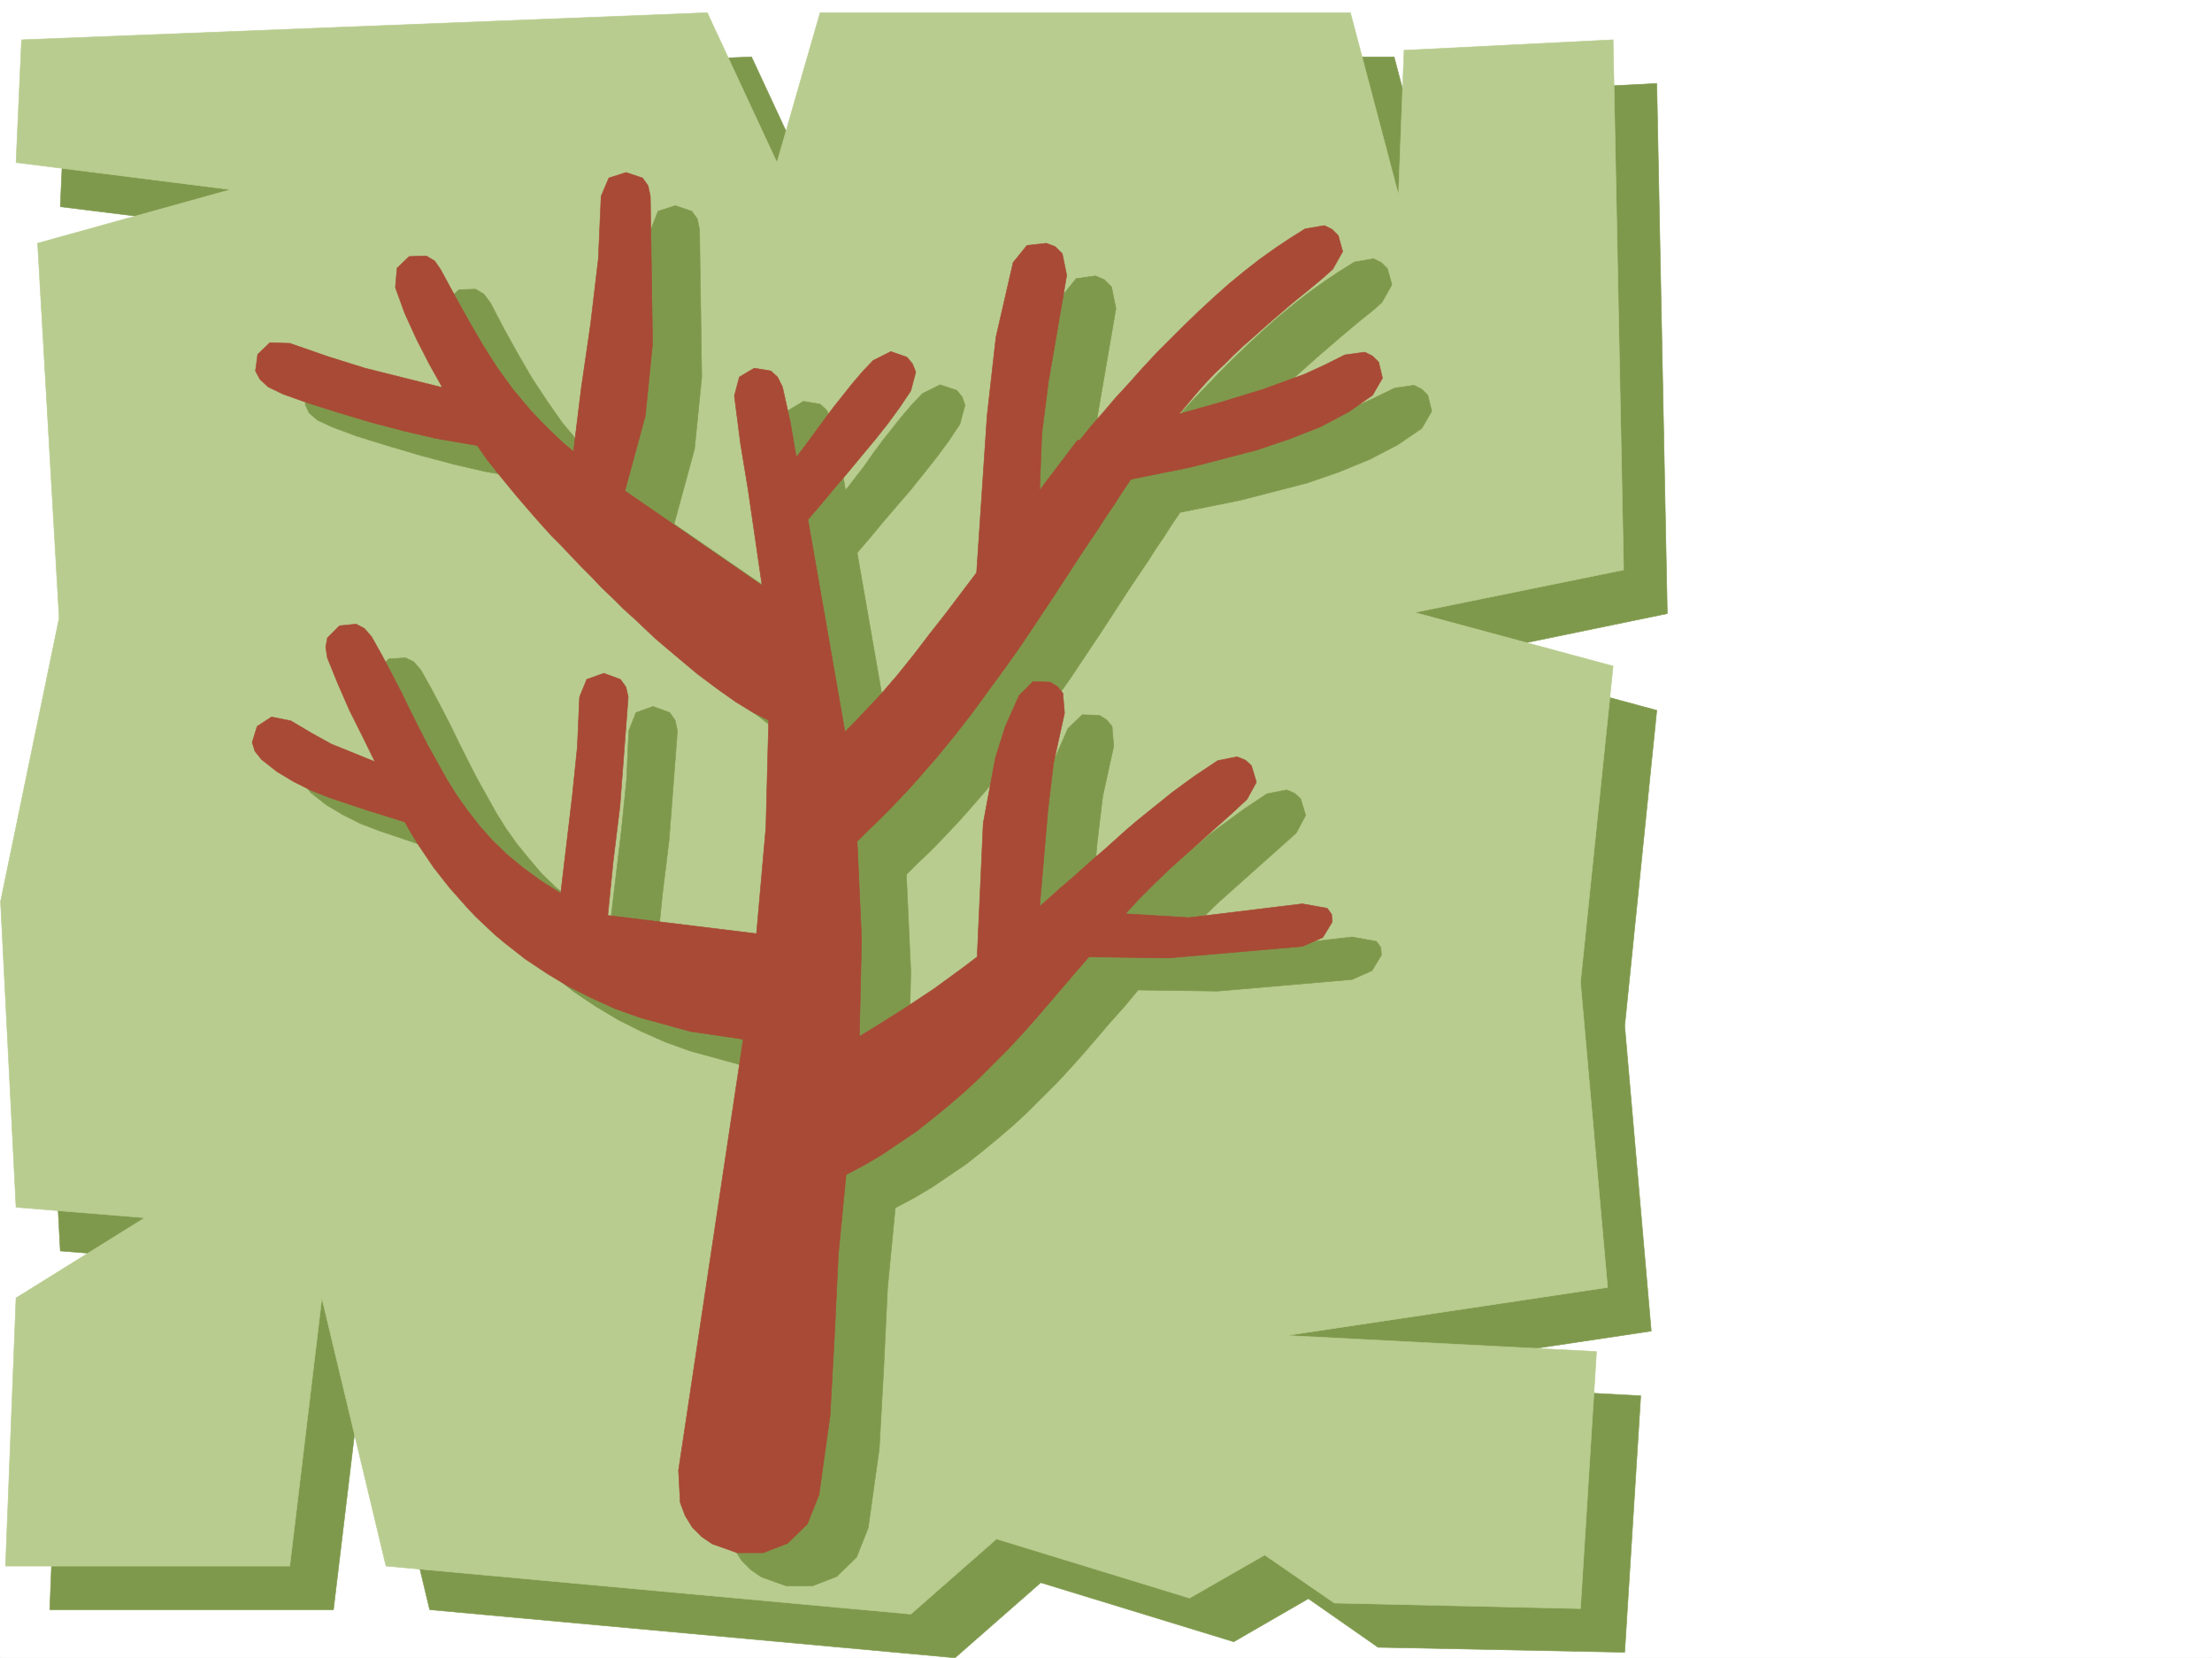
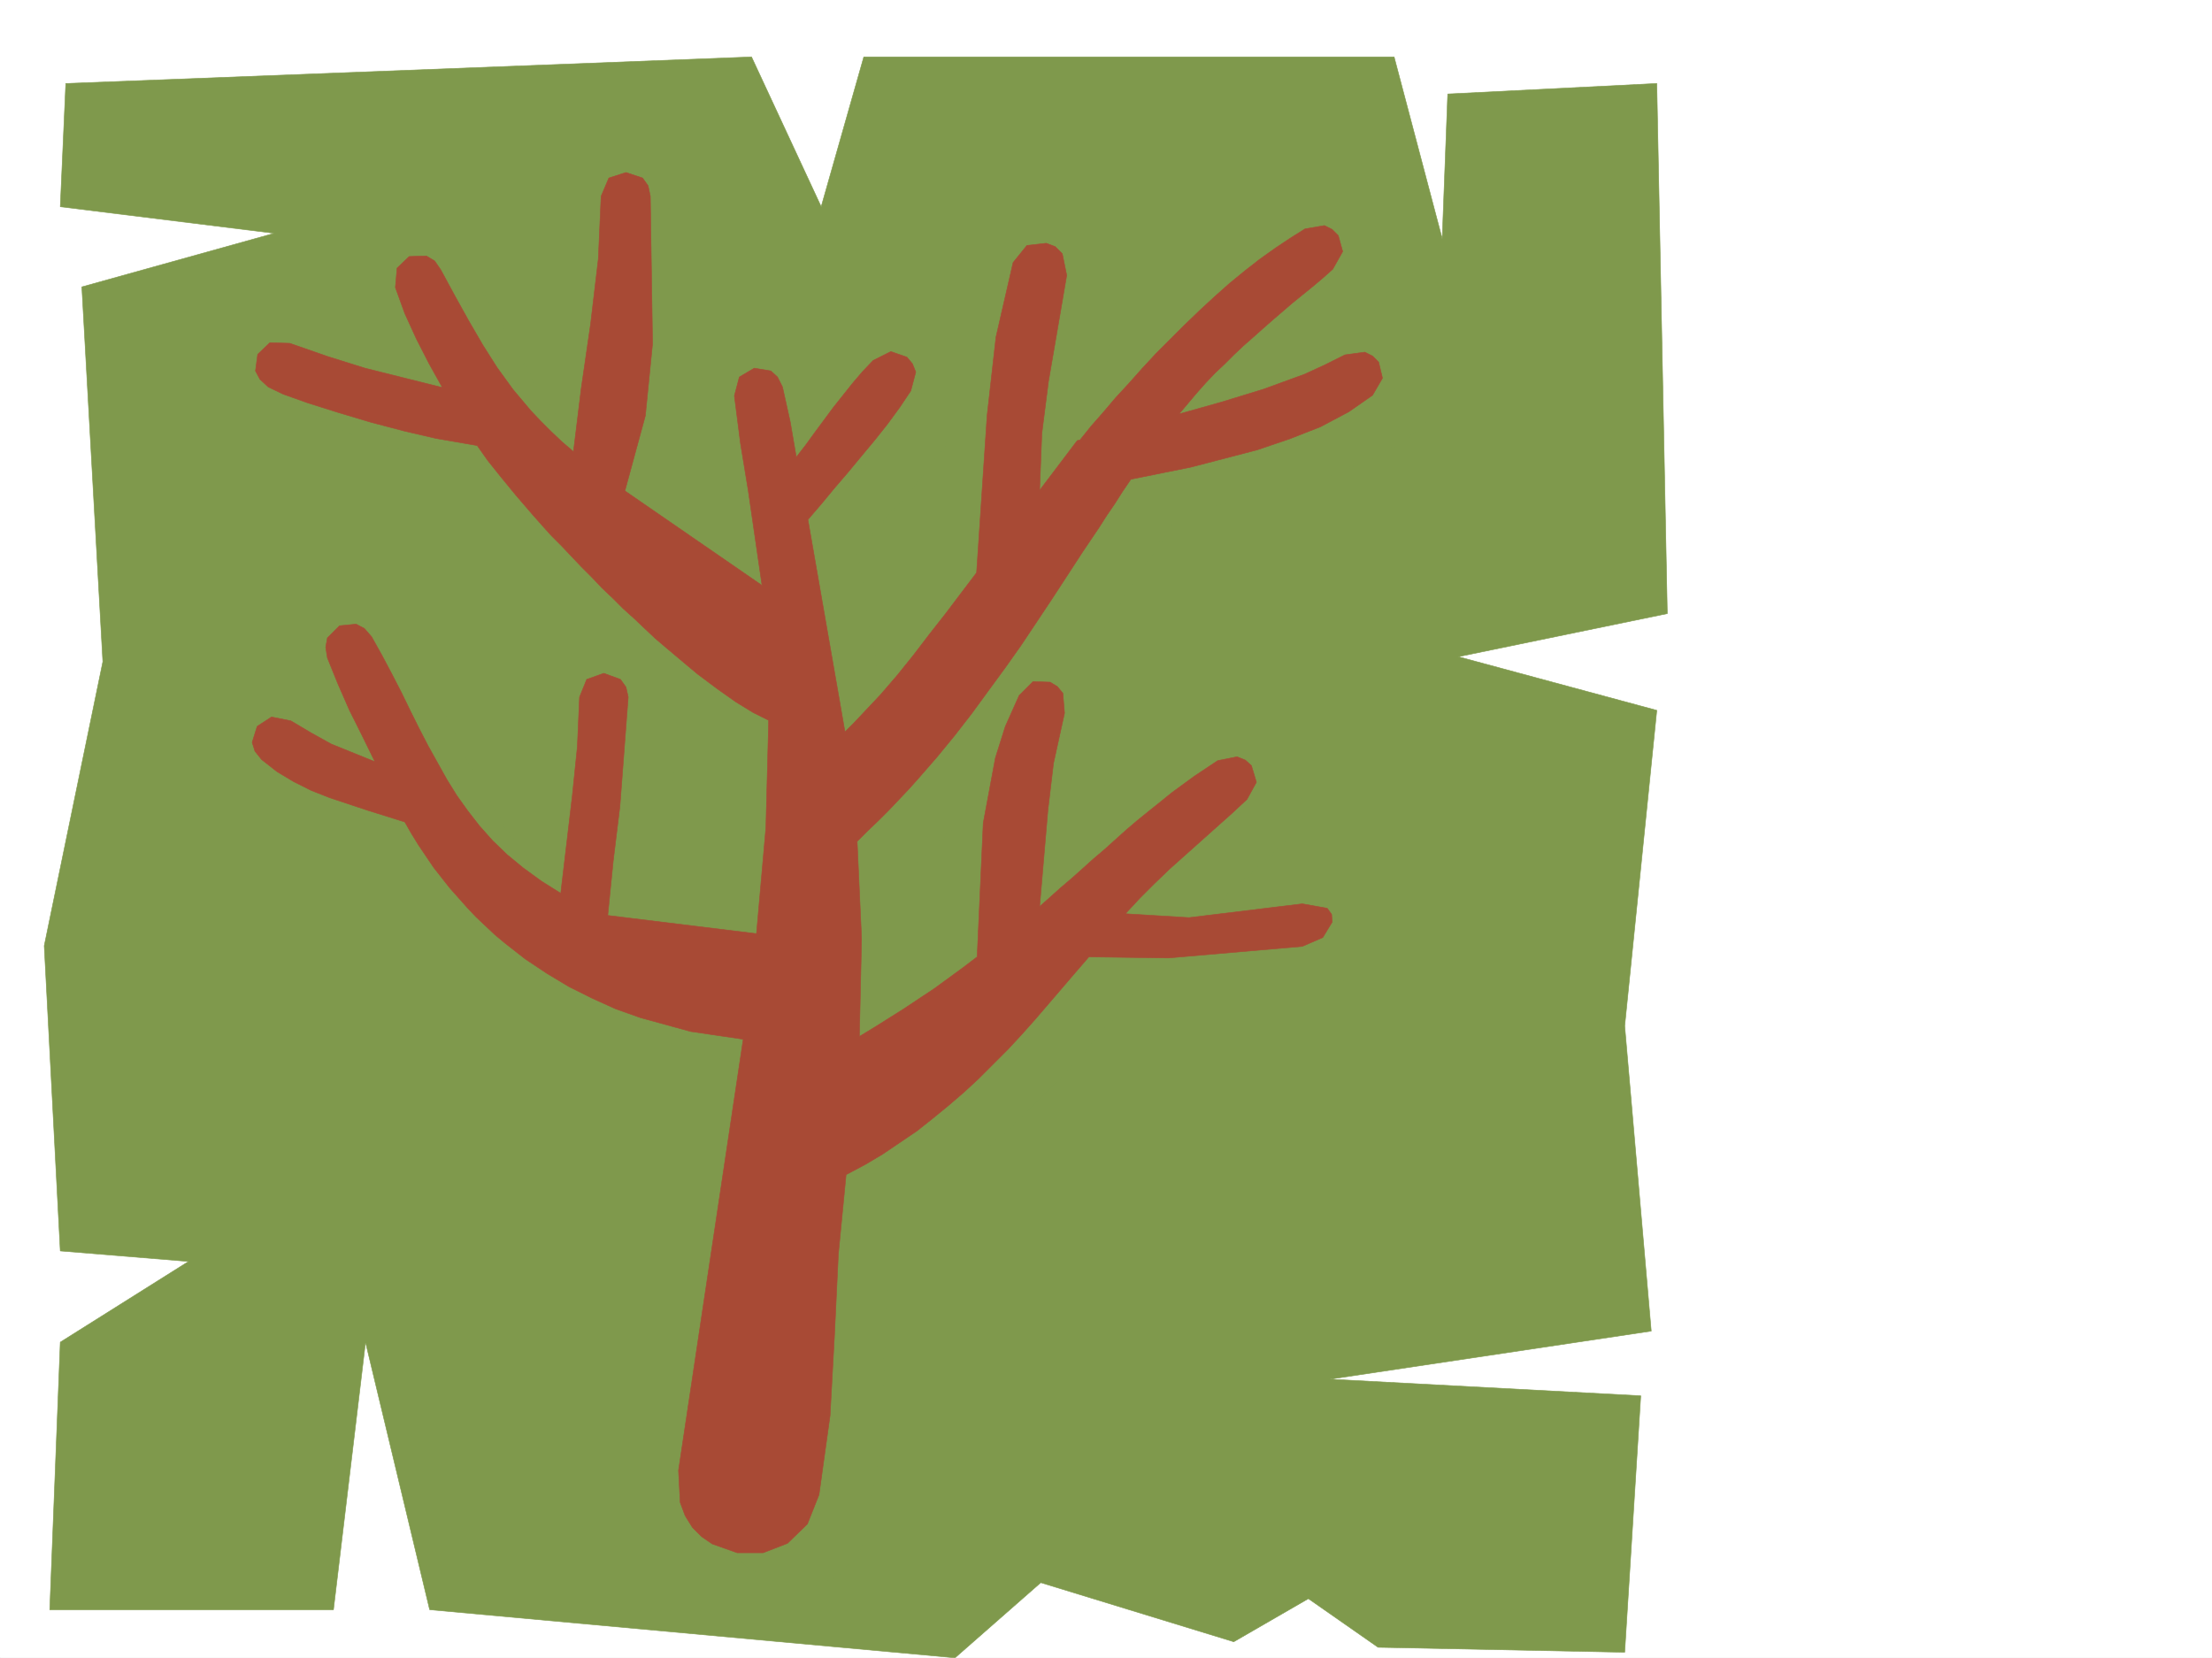
<svg xmlns="http://www.w3.org/2000/svg" width="2997.016" height="2246.297">
  <rect width="100%" height="100%" fill="#333333" stroke="none" />
  <defs>
    <clipPath id="a">
      <path d="M0 0h2997v2244.137H0Zm0 0" />
    </clipPath>
    <clipPath id="b">
      <path d="M59 74h2201v2170.137H59Zm0 0" />
    </clipPath>
  </defs>
  <path fill="#fff" d="M0 2246.297h2997.016V0H0Zm0 0" />
  <g clip-path="url(#a)" transform="translate(0 2.16)">
    <path fill="#fff" fill-rule="evenodd" stroke="#fff" stroke-linecap="square" stroke-linejoin="bevel" stroke-miterlimit="10" stroke-width=".743" d="M.742 2244.137h2995.531V-2.16H.743Zm0 0" />
  </g>
  <g clip-path="url(#b)" transform="translate(0 2.16)">
    <path fill="#7f994c" fill-rule="evenodd" stroke="#7f994c" stroke-linecap="square" stroke-linejoin="bevel" stroke-miterlimit="10" stroke-width=".743" d="m110.887 386.57 28.465 507.832-79.41 384.98 21.738 413.481 173.8 14.235-173.8 109.363-14.23 362.496H451.8l43.442-362.496 86.918 362.496 711.817 65.18 116.125-101.856 261.5 80.114 101.113-58.415 94.426 65.922 334.148 6.727 21.742-347.524-421.07-22.48 435.3-65.18L2201.29 1388l43.48-427.676-268.968-72.644 283.203-58.418-14.234-718.305-283.239 14.23-7.469 196.243-65.18-246.446H1170.34l-57.711 202.97-94.387-202.97-929.094 35.973-7.468 166.996 289.965 35.973Zm0 0" />
  </g>
-   <path fill="#b8cc8f" fill-rule="evenodd" stroke="#b8cc8f" stroke-linecap="square" stroke-linejoin="bevel" stroke-miterlimit="10" stroke-width=".743" d="m50.95 329.574 29.206 507.832L.742 1221.641l20.996 414.187 174.582 14.23L21.738 1758.68l-14.23 363.277h385.094l43.48-363.277 86.879 363.277 711.074 65.14 116.125-101.855 261.504 80.156 101.895-58.418 94.386 65.141 333.407 7.508 21.738-348.3-420.324-21.704 435.3-65.18-36.714-413.441 44.222-428.457-268.969-72.649 283.2-57.671-14.23-718.309-283.204 14.234-7.508 196.243-65.18-247.153h-718.538l-58.457 202.969L958.3 17.242 29.207 53.918l-7.469 166.293 290.711 36.715Zm0 0" />
  <path fill="#7f994c" fill-rule="evenodd" stroke="#7f994c" stroke-linecap="square" stroke-linejoin="bevel" stroke-miterlimit="10" stroke-width=".743" d="m1664.098 605.934 23.965-28.426 12.003-13.488 12.711-13.493 12.746-12.004 12.747-12.707 12.746-12.003 12.746-11.223 13.449-12.004 12.746-11.219 26.98-23.226 27.723-23.227 14.23-11.219 13.493-11.965 13.488-23.968-5.98-21.742-8.25-8.25-10.48-5.239-26.235 4.496-20.215 12.746-20.254 13.493-20.96 14.972-20.255 15.719-20.957 17.242-20.254 17.95-20.215 18.726-20.214 19.473-19.508 19.472-19.473 20.254-18.73 19.473-17.985 20.215-17.988 19.468-16.461 19.473-16.5 18.73-14.973 18.727-3.753.746-50.95 67.407 3.012-76.403 8.992-71.16 11.965-69.637 12.746-74.172-5.98-29.21-9.739-9.735-12.004-5.238-26.234 3.754-18.73 23.222-23.223 101.114-11.965 106.351-14.273 212.707-20.957 27.719-20.996 27.723-21.7 27.722-21.742 28.465-21.738 26.942-23.227 26.976-11.965 12.746-11.257 13.453-12.75 12.004-11.965 11.965L1161.348 749l17.988-20.957 17.984-21.742 17.985-20.957 18.73-21.7 17.985-22.484 17.207-21.738 16.5-22.442 14.972-22.484 6.766-25.453-3.754-11.262-7.508-8.992-22.48-7.469-23.97 11.965-14.233 14.977-13.489 15.758-26.234 32.96-12.711 17.204-12 17.242-12.75 16.46-12.746 16.5-8.211-47.937-10.516-47.191-6.726-13.492-8.992-8.25-22.485-3.75-20.215 12-6.761 26.199 8.25 63.695 10.476 63.653 18.73 128.835-185.804-128.093 27.723-101.856 9.734-97.36-2.969-199.995-3.011-14.23-7.508-10.481-22.48-7.508-23.227 7.508-9.735 24.71-4.5 84.653-10.476 87.625-12.746 88.363-10.48 85.395-15.72-13.488-15.011-14.23-14.235-14.235-12.746-13.45-23.969-28.464-20.957-29.992-20.253-30.692-18.73-32.219-18.727-33.703-18.731-35.933-8.992-12.004-11.223-6.727-22.48.742-17.246 15.72-2.227 26.237 12.707 35.188 15.758 34.45 17.242 33.702L666.071 570l-104.868-26.234-50.207-15.72-51.687-17.987-26.98-.743-16.5 15.758-2.227 23.188 5.238 11.258 11.223 9.738 20.996 9.734 32.218 11.965 41.211 12.746 45.707 13.492 44.926 11.965 41.992 9.735 56.188 9.734 14.976 20.254 17.243 22.445 20.957 24.711 22.484 26.977 12.004 13.492 12.707 14.23 13.488 13.492 13.488 14.23 13.493 14.235 14.23 14.973 14.234 13.492 14.27 14.23 14.234 14.235 14.973 13.45 14.234 13.487 14.23 13.489 14.977 12.75 14.235 11.965 14.23 12 13.489 11.222 26.98 20.957 25.492 17.246 23.227 14.23 20.957 10.481-3.715 144.551-12.746 144.555-201.559-24.711 7.504-74.137 8.996-73.43 11.219-147.523-3.008-14.23-7.469-10.48-22.484-8.25-23.223 8.25-9.738 24.71-3.012 66.668-6.722 65.883-15.758 132.586-26.2-16.461-24.75-17.985-21.738-17.988-19.472-18.726-17.203-20.215-16.5-20.215-14.977-20.996-13.488-21.703-25.492-45.707-11.965-23.227-12.004-23.965-12.004-24.715-12.707-24.71-13.492-25.454-14.23-25.492-9.735-11.223-11.262-5.238-22.484 1.485-16.461 16.5-2.266 12.707 2.266 14.234 14.234 35.23 16.461 35.93 17.242 34.45 16.5 35.226-58.453-23.965-27.722-14.977-27.723-16.5-26.234-5.238-19.473 12.004-6.727 22.442 3.715 12.003 8.992 11.223 21 16.5 22.48 13.45 23.97 12.003 25.453 9.735 50.988 17.246 50.164 15.719 8.992 15.714 9.739 15.72 20.253 29.991 21.739 27.68 23.968 26.98 11.965 12.747 12.746 11.964 12.747 12.004 13.488 11.223 27.722 21.738 29.207 19.473 29.993 17.945 31.433 15.758 32.219 14.234 33 11.965 68.152 18.727 71.203 10.48-87.664 584.23 2.23 43.442 6.763 17.985 9.738 15.718 12.746 12.746 14.23 9.739 33.707 12.003h35.227l32.961-12.746 26.98-26.238 15.72-39.687 14.972-107.094 6.023-108.621 5.239-109.36 10.48-108.582 25.492-13.488 23.969-14.234 23.227-15.719 23.222-15.758 21.742-17.203 20.957-17.242 20.996-17.988 20.215-18.727 19.473-19.473 19.512-19.472 18.726-20.215 18.73-20.957 17.985-20.996 17.95-20.957 18.765-20.957 17.95-21.742 107.913 1.488 182.051-15.719 26.977-11.965 12.75-20.996-.747-10.48-6.019-8.25-32.96-5.98-154.33 17.984-86.175-4.497 19.473-20.996 20.25-20.214 20.215-19.473 21-18.727 20.957-18.73 20.996-18.73 20.957-18.688 20.996-18.73 12.746-23.97-6.762-22.48-8.25-7.508-10.48-4.496-26.98 5.239-31.473 20.996-30.696 22.484-15.757 11.965-14.973 12.746-15.719 12.707-15.016 13.488-14.976 12.746-14.973 13.493-14.976 12.707-14.23 13.488-15.016 12.746-14.235 13.492-14.972 11.965-14.235 12.746 11.223-131.105 7.508-62.91 14.972-68.153-2.226-26.976-7.508-8.958-9.734-6.019-23.227-.742-19.473 18.726-17.984 41.215-13.488 43.438-16.504 88.367-8.211 180.523-18.727 14.977-19.511 14.23-19.473 14.235-20.215 13.488-20.254 13.492-20.215 12.707-20.214 12.746-20.997 12.746 3.012-132.59-6.02-131.843 14.231-14.235 14.273-13.449 14.231-14.23 13.488-14.235 13.453-14.23 12.746-14.234 25.493-29.207 23.968-29.989 23.227-29.21 23.223-30.692 21.742-30.735 21.7-30.69 20.995-31.477 20.996-31.438 20.957-32.215 21-32.219 21.7-32.18 10.515-16.5 11.223-16.46 10.48-16.5 11.262-16.461 81.64-16.504 89.93-23.184 43.438-14.976 41.996-17.242 37.457-19.473 32.96-22.48 13.49-23.227-5.24-21.7-8.25-8.25-10.48-5.241-26.234 3.753-27.723 13.489-27.722 12.71-54.7 20.215-56.93 17.243zm0 0" />
  <path fill="#a84a35" fill-rule="evenodd" stroke="#a84a35" stroke-linecap="square" stroke-linejoin="bevel" stroke-miterlimit="10" stroke-width=".743" d="m1597.39 561.008 24.008-28.465 11.965-13.492 12.746-13.45 12.747-12.003 12.746-12.746 12.71-11.965 12.747-11.223 13.488-12.004 12.746-11.219 26.98-23.226 27.723-22.485 14.23-11.96 13.489-12.004 13.492-23.97-6.023-21.702-8.25-8.25-10.477-5.239-26.238 4.497-20.215 12.707-20.215 13.492-20.996 14.972-20.215 15.758-20.996 17.203-20.215 17.989-20.254 18.726-20.215 19.473-38.945 38.945-18.726 20.215-17.989 20.215-17.984 19.508-16.5 19.472-16.461 18.73-15.016 18.688-3.714.785-50.985 67.407 3.012-77.145 8.992-70.418 12.004-69.676 12.707-74.132-5.984-29.211-9.735-9.735-12.004-4.496-26.195 2.973-18.73 23.223-23.227 101.113-12.004 106.39-14.23 212.707-20.996 27.72-20.957 27.722-21.743 27.683-21.738 28.465-21.7 26.98-23.226 26.977-12.004 12.707-12.004 12.746-11.964 12.711-12.004 12.004-50.203-287.62 17.984-20.958 17.988-21.742 17.985-20.957 17.984-21.738 18.73-22.485 17.243-21.699 16.46-22.48 15.016-22.446 6.727-25.492-4.496-11.223-7.508-8.992-21.703-7.508-23.97 12.004-14.269 14.977-13.449 15.715-26.238 32.965-12.746 17.242-12.746 17.203-11.965 16.5-12.746 16.46-8.25-47.937-10.48-47.191-6.762-13.453-8.957-8.25-22.48-3.75-20.255 12-6.726 25.457 8.25 64.398 10.48 63.692 18.727 128.836-185.801-128.094 27.723-101.856 9.734-97.398-3.012-199.996-3.008-14.192-7.468-10.519-22.485-7.469-23.222 7.469-10.48 24.71-3.755 84.653-10.48 88.407-12.746 87.62-10.477 85.395-15.758-13.488-14.976-14.235-14.23-14.23-12.747-13.488-23.969-28.465-21.742-29.953-19.469-30.692-18.73-32.218-18.73-33.704-19.47-35.972-8.25-11.965-11.26-6.766-23.228.782-16.46 15.718-2.266 26.2 12.746 35.226 15.719 34.45 17.242 33.702 17.984 32.22-104.906-26.235-50.203-15.719-51.691-17.988-26.977-.742-16.46 15.718-3.013 22.48 5.98 11.224 11.263 10.48 20.214 9.734 33.743 12.004 40.43 12.746 44.964 13.453 45.711 12 41.953 9.739 56.188 9.734 14.23 20.215 17.988 22.484 20.254 24.711 23.223 26.977 11.965 13.492 12.746 14.191 13.492 13.493 13.488 14.23 13.489 14.234 14.234 14.23 14.23 14.977 14.235 13.489 14.23 14.234 14.977 13.488 14.23 13.489 14.274 13.488 14.976 12.71 14.23 12.005 14.235 11.96 13.489 11.263 26.98 20.214 25.453 17.989 23.227 14.23 20.996 10.48-3.754 145.293-12.746 143.813-201.524-24.71 7.47-74.177 8.991-73.39L851.168 944.5l-3.012-13.488-7.508-10.48-22.48-8.25-23.227 8.25-9.734 23.968-2.973 67.406-6.765 65.926-15.715 132.586-26.238-16.5-24.711-17.984-21.739-17.95-19.472-18.726-17.989-20.215-15.753-20.254-14.977-20.957-13.488-21.742-25.457-45.668-12.004-23.227-11.961-23.965-12.004-24.714-12.75-24.711-13.488-25.492-14.23-25.454-9.74-11.222-11.222-5.98-22.48 2.226-16.5 16.46-2.23 12.747 2.23 14.234 14.23 35.192 15.758 35.968 17.203 34.45 17.246 35.187-59.199-23.965-26.976-14.976-27.723-16.461-26.2-5.239-19.468 12.708-6.766 21.738 3.754 11.965 8.992 11.261 20.957 16.461 22.485 13.489 23.969 12.004 24.75 9.734 51.687 17.207 50.207 15.715 8.992 15.758 9.735 15.718 20.214 29.953 21.743 27.72 23.964 26.98 12.004 12.707 12.75 12.004 12.707 11.964 13.489 11.262 27.722 21.7L741.023 1319l29.95 17.984 31.476 15.72 31.477 14.234 33.703 12.003 68.191 18.727 71.16 10.48-87.66 584.23 2.266 43.442 6.727 17.985 9.734 15.718 12.746 12.746 14.234 9.739 33.743 11.965h35.19l32.962-12.75 26.98-26.196 15.754-39.687 14.977-107.133 5.984-108.582 5.239-110.106 10.515-107.875 25.457-13.488 23.969-14.234 23.223-15.719 23.226-15.719 21.738-17.242 20.997-17.203 20.96-17.988 20.254-18.727 19.47-19.472 19.472-19.473 18.73-20.215 18.727-20.996 17.988-20.957 17.984-20.957 17.989-20.996 18.726-21.703 107.88 1.488 181.343-15.719 27.723-12.004 12.707-20.957-.743-10.48-5.98-8.25-33.707-5.98-153.621 18.726-86.14-5.277 19.472-20.958 20.215-20.214 20.254-19.473 20.957-18.727 20.996-18.73 20.96-18.73 20.997-18.727 20.957-19.473 12.746-23.226-6.727-22.442-8.25-7.508-11.218-4.496-26.239 5.239-31.476 20.957-30.73 22.484-15.72 12.746-14.976 11.965-15.758 12.746-14.972 12.746-14.977 13.45-14.977 13.492-15.011 12.746-14.977 13.488-14.23 12.707-14.977 12.746-14.234 12.75-14.27 12.707 11.262-131.066 7.504-62.91 14.976-68.153-2.265-26.976-7.47-8.996-9.737-5.98-23.223-.743-18.77 18.727-18.73 41.918-13.488 42.695-16.461 88.406-8.25 181.266-18.73 14.234-19.47 14.23-19.472 14.235-20.254 13.45-20.215 13.487-20.254 12.75-20.215 12.707-20.957 12.747 2.973-132.59-5.984-131.805 14.234-14.234 14.23-13.489 14.235-14.23 13.488-14.234 13.488-14.231 12.747-14.234 25.457-29.207 23.968-29.207 23.262-29.954 22.445-30.73 22.48-30.695 21.743-30.692 20.996-31.476 20.957-31.477 20.996-32.18 20.957-32.214 21.742-32.22 10.477-16.46 11.262-16.5 10.476-16.461 11.223-16.465 81.68-16.5 89.148-23.222 44.223-14.977 41.953-16.461 38.203-20.254 32.219-22.441 13.488-23.227-5.238-21.742-8.25-8.211-10.48-5.238-26.981 3.715-26.977 13.488-27.722 12.75-55.446 20.215-56.183 17.242zm0 0" />
</svg>